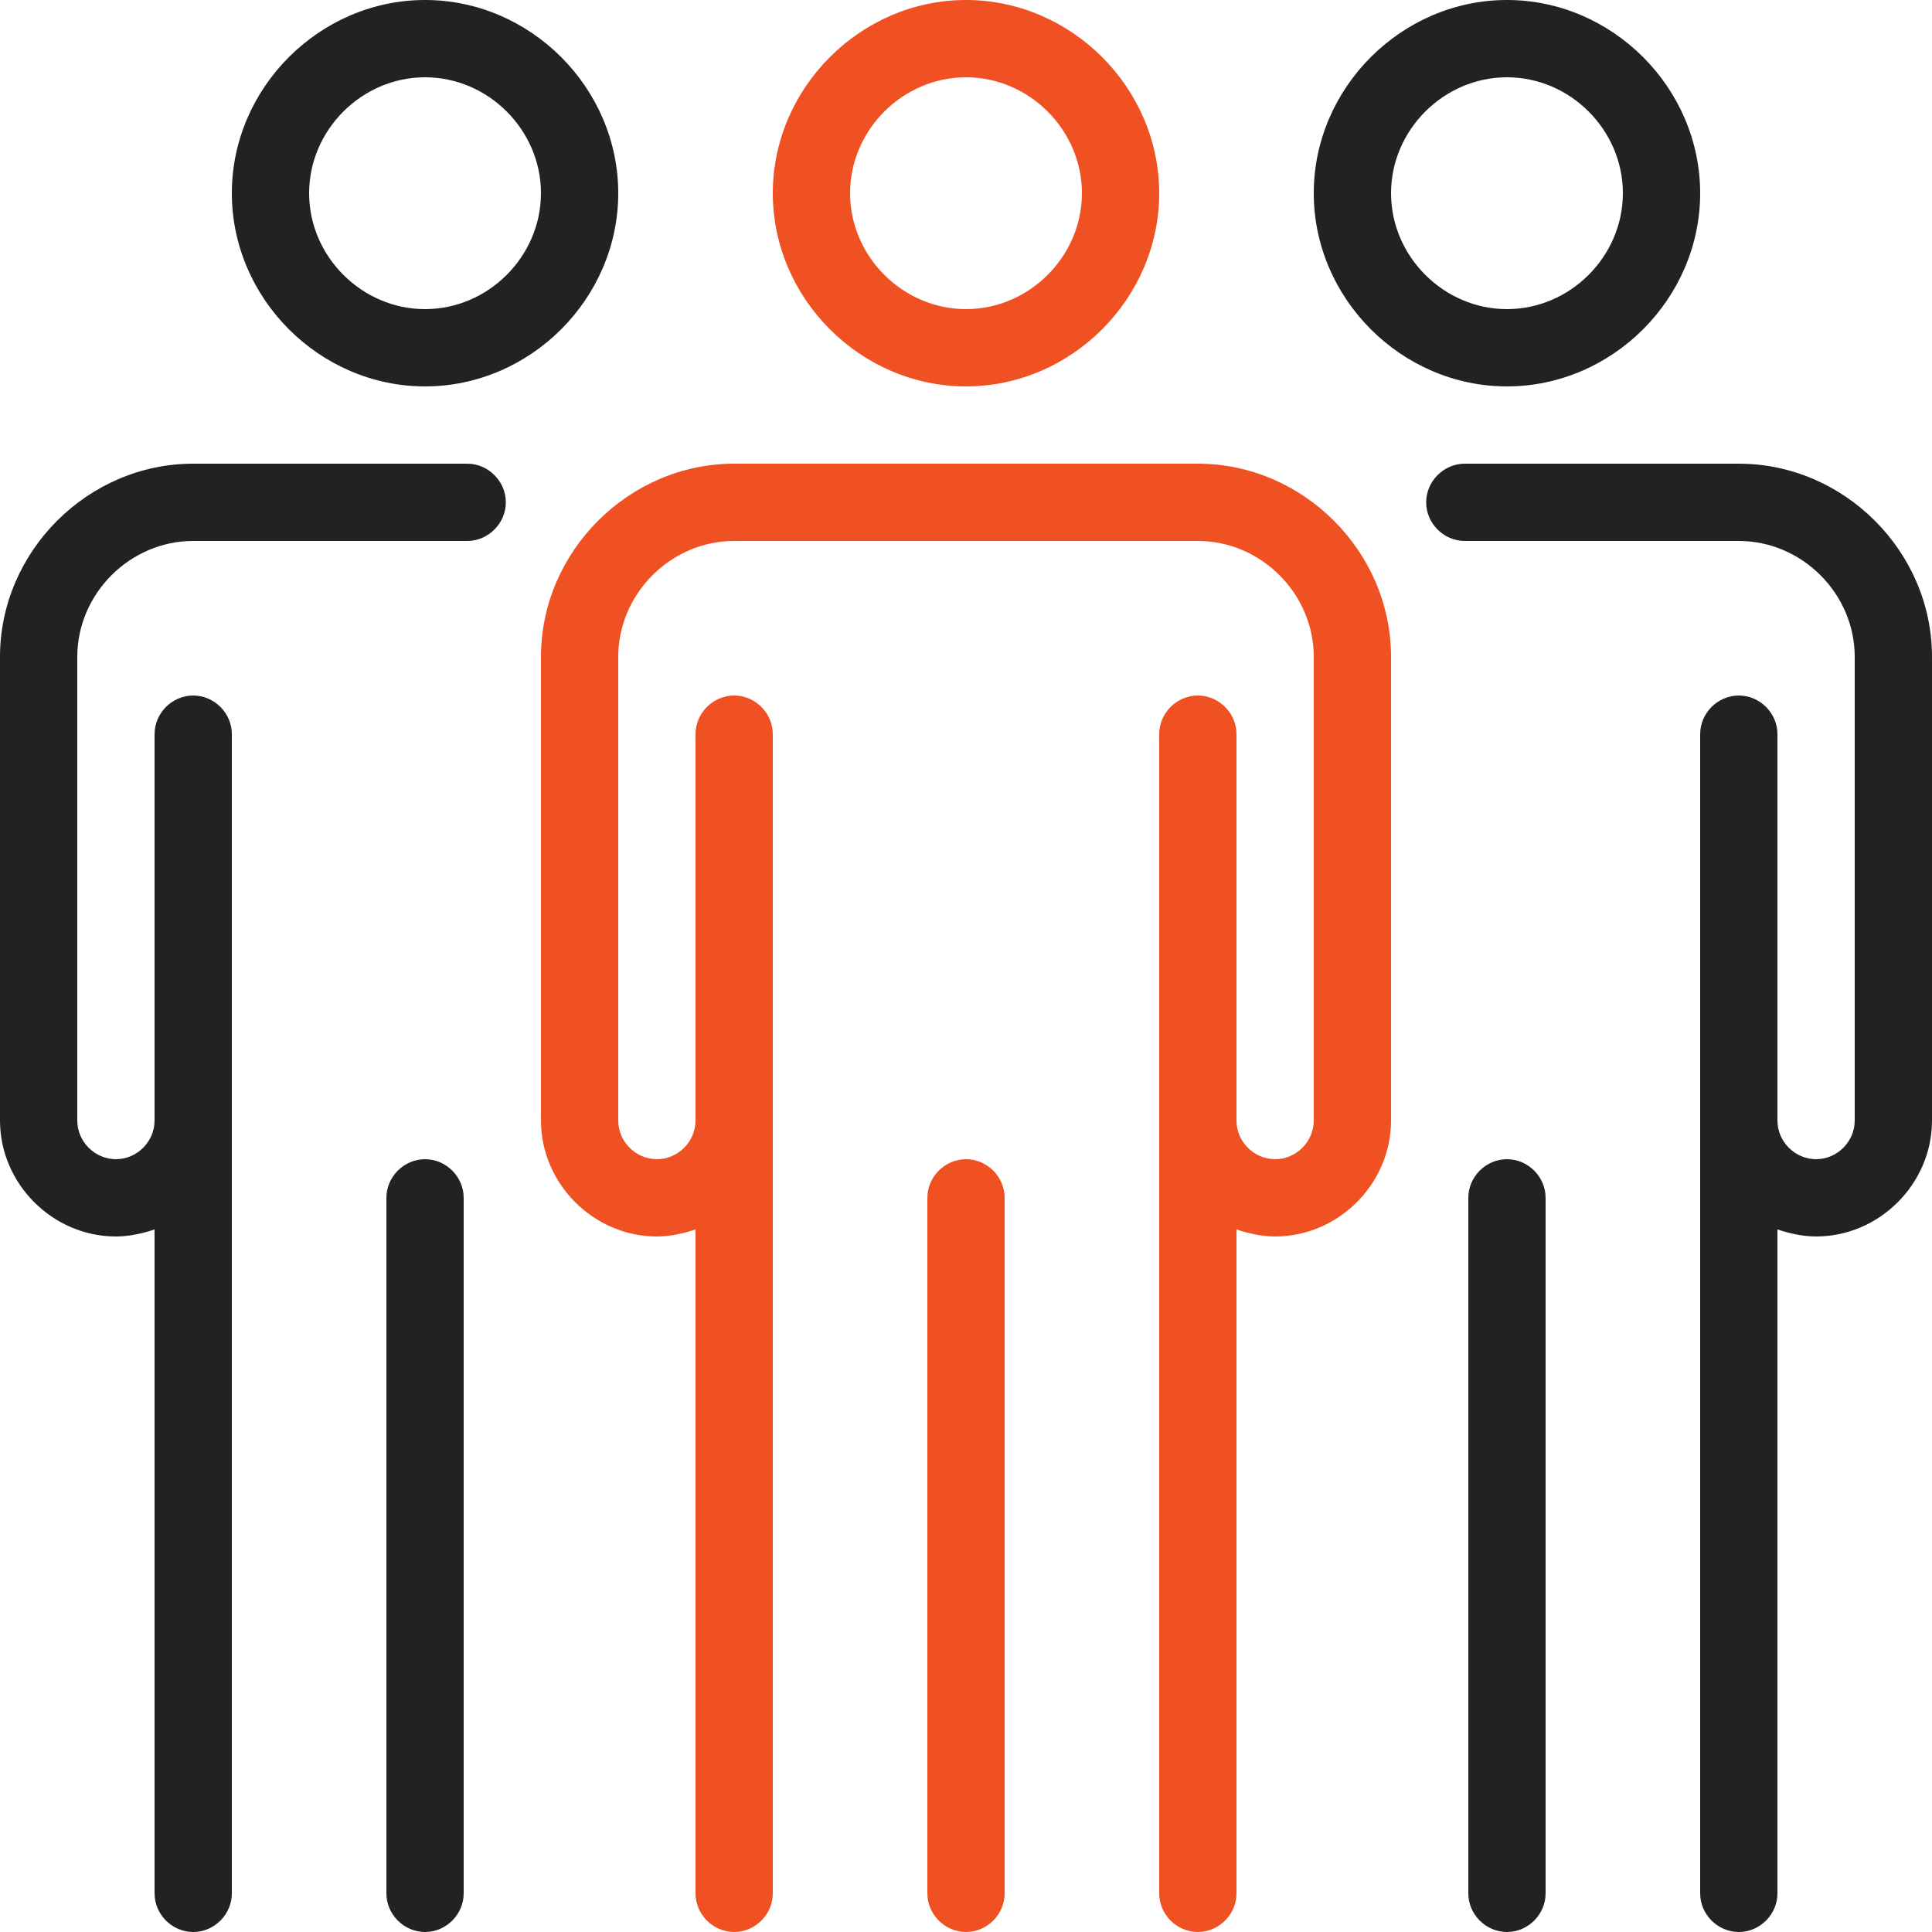
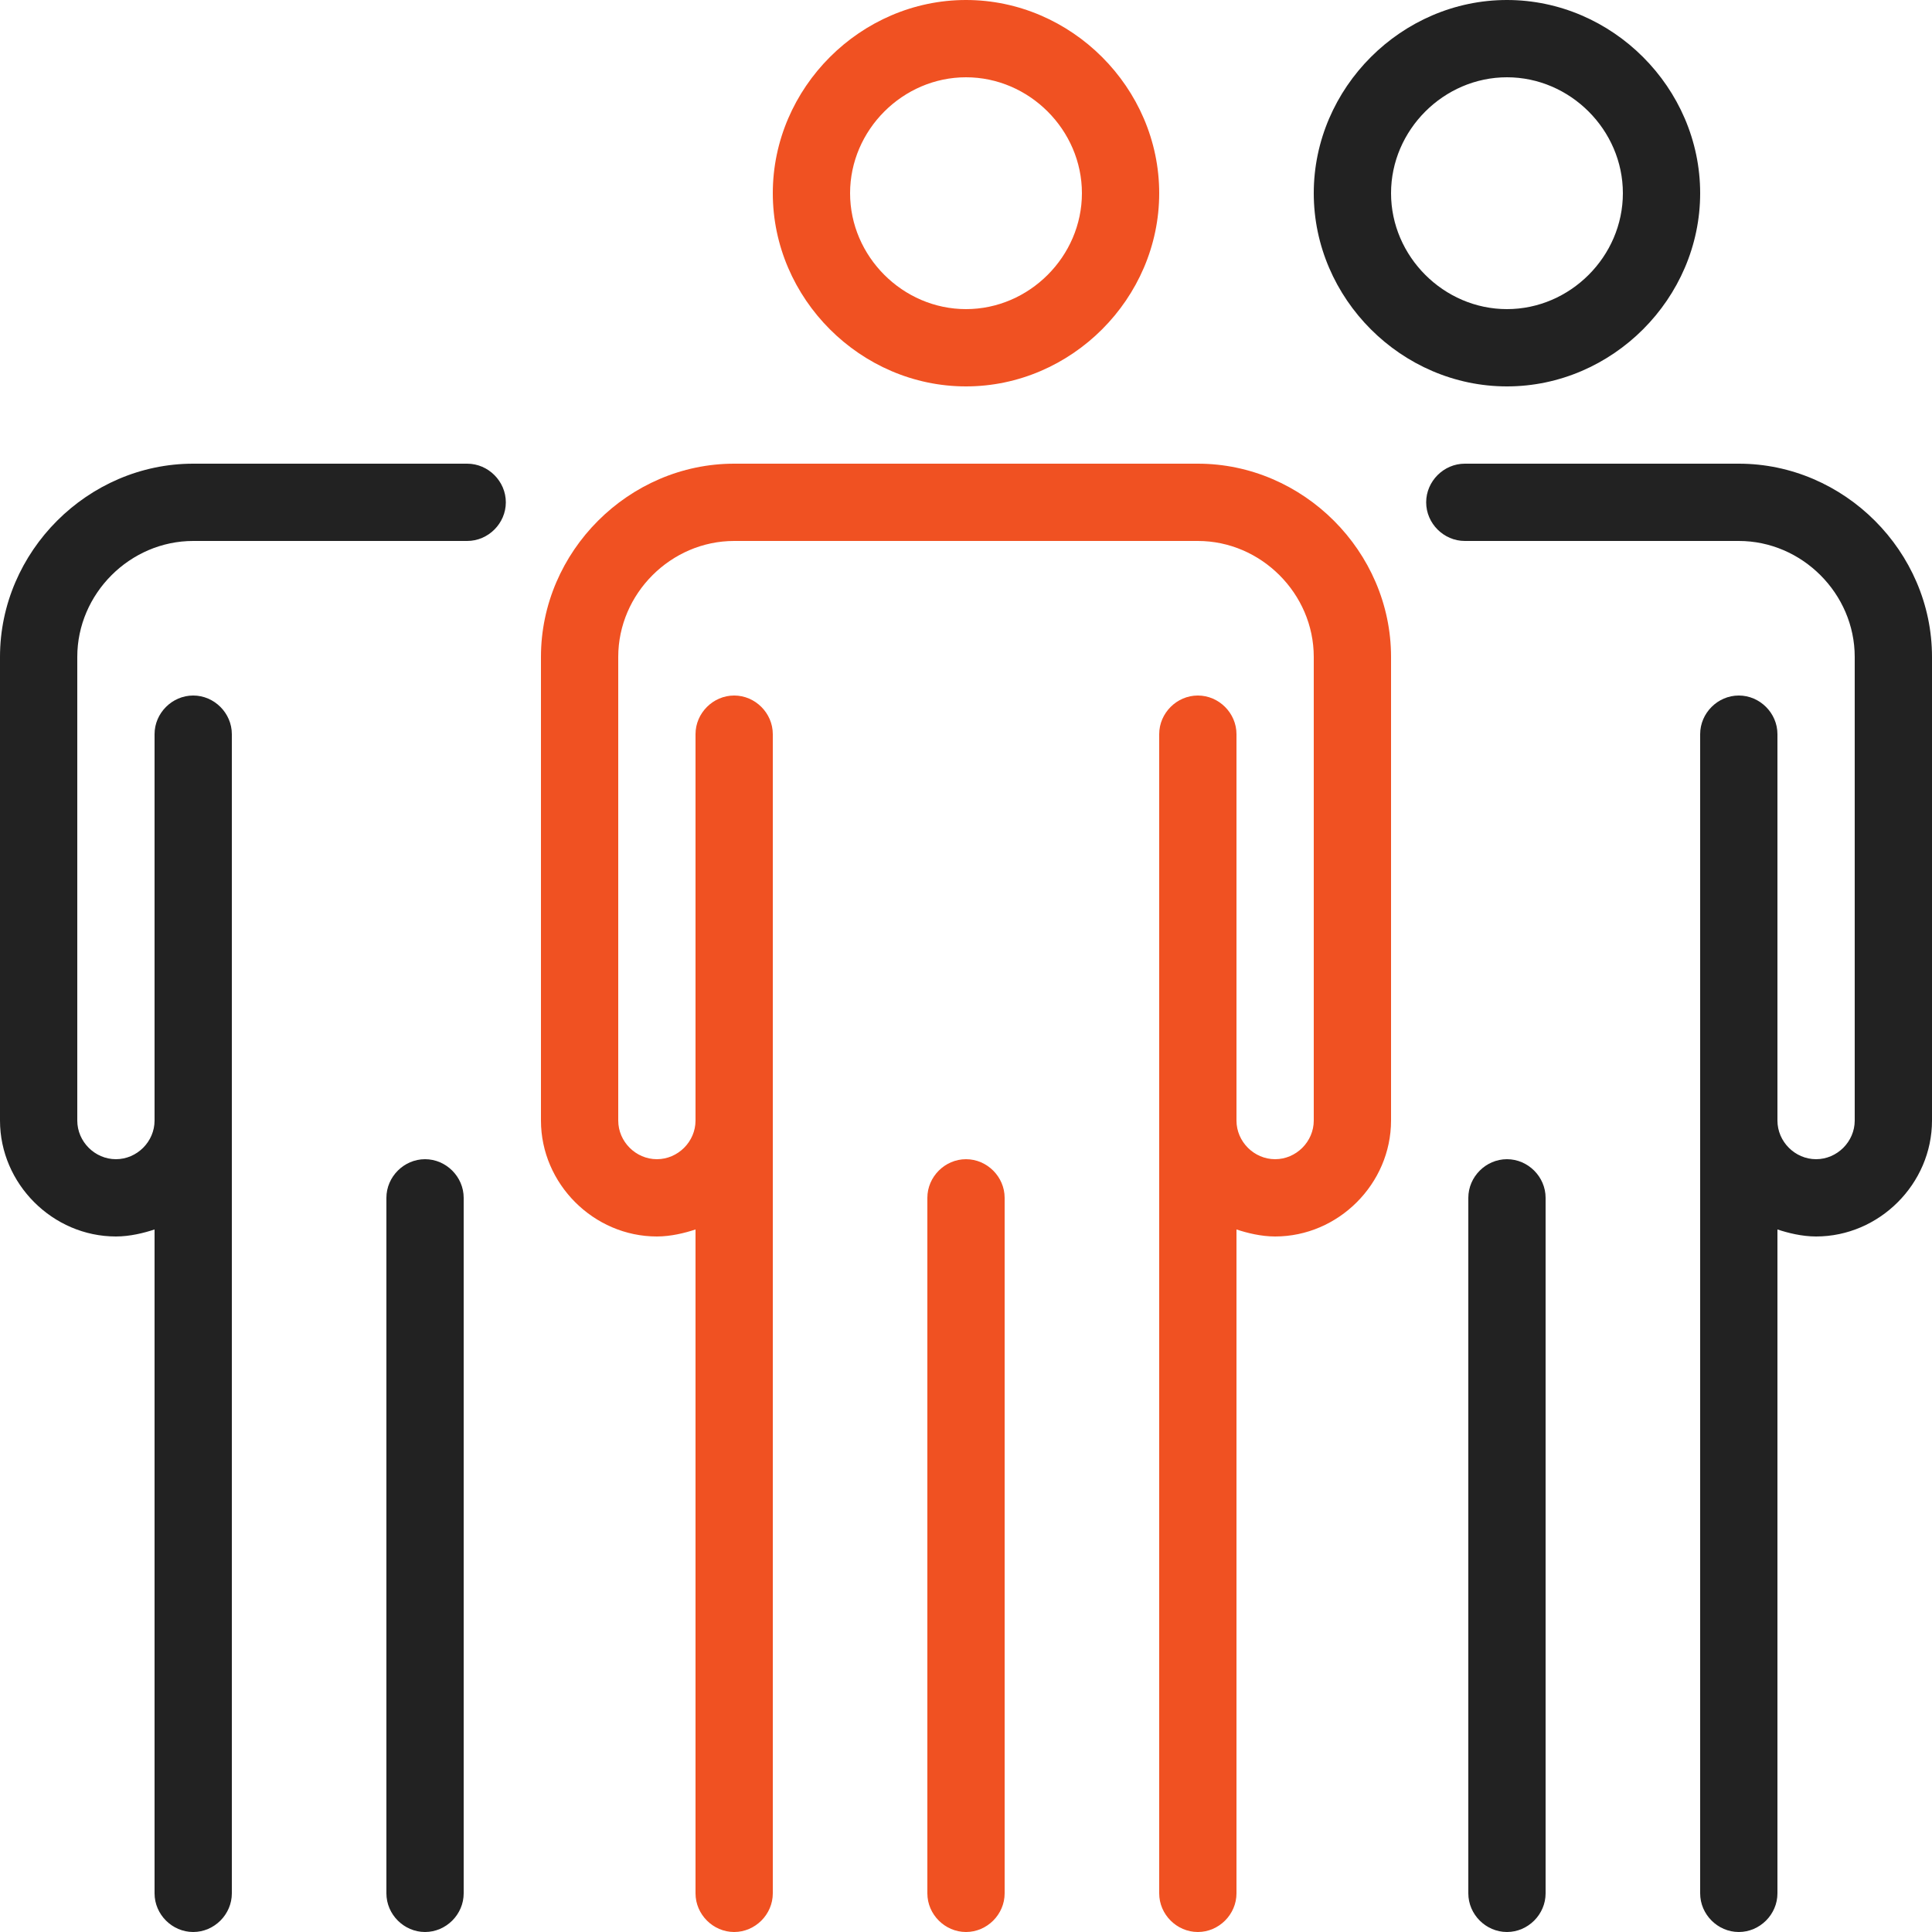
<svg xmlns="http://www.w3.org/2000/svg" version="1.1" id="Layer_3" x="0px" y="0px" viewBox="0 0 55 55" style="enable-background:new 0 0 55 55;" xml:space="preserve">
  <style type="text/css">
	.st0{fill:#222222;}
	.st1{fill:#F05122;}
</style>
  <g>
    <g>
      <path class="st0" d="M42.9,11c-3,0-5.5-2.5-5.5-5.5S39.9,0,42.9,0c3,0,5.5,2.5,5.5,5.5S45.9,11,42.9,11z M42.9,2.2    c-1.8,0-3.3,1.5-3.3,3.3s1.5,3.3,3.3,3.3c1.8,0,3.3-1.5,3.3-3.3S44.7,2.2,42.9,2.2z" />
    </g>
    <g>
      <path class="st0" d="M42.9,55c-0.6,0-1.1-0.5-1.1-1.1V34.1c0-0.6,0.5-1.1,1.1-1.1c0.6,0,1.1,0.5,1.1,1.1v19.8    C44,54.5,43.5,55,42.9,55z" />
    </g>
    <g>
      <path class="st0" d="M49.5,55c-0.6,0-1.1-0.5-1.1-1.1v-33c0-0.6,0.5-1.1,1.1-1.1c0.6,0,1.1,0.5,1.1,1.1v11c0,0.6,0.5,1.1,1.1,1.1    s1.1-0.5,1.1-1.1V18.7c0-1.8-1.5-3.3-3.3-3.3h-7.8c-0.6,0-1.1-0.5-1.1-1.1s0.5-1.1,1.1-1.1h7.8c3,0,5.5,2.5,5.5,5.5v13.2    c0,1.8-1.5,3.3-3.3,3.3c-0.4,0-0.8-0.1-1.1-0.2v18.9C50.6,54.5,50.1,55,49.5,55z" />
    </g>
  </g>
  <g>
    <g>
-       <path class="st0" d="M12.1,11c-3,0-5.5-2.5-5.5-5.5S9.1,0,12.1,0s5.5,2.5,5.5,5.5S15.1,11,12.1,11z M12.1,2.2    c-1.8,0-3.3,1.5-3.3,3.3s1.5,3.3,3.3,3.3s3.3-1.5,3.3-3.3S13.9,2.2,12.1,2.2z" />
-     </g>
+       </g>
    <g>
      <path class="st0" d="M12.1,55c-0.6,0-1.1-0.5-1.1-1.1V34.1c0-0.6,0.5-1.1,1.1-1.1s1.1,0.5,1.1,1.1v19.8C13.2,54.5,12.7,55,12.1,55    z" />
    </g>
    <g>
      <path class="st0" d="M5.5,55c-0.6,0-1.1-0.5-1.1-1.1V35c-0.3,0.1-0.7,0.2-1.1,0.2c-1.8,0-3.3-1.5-3.3-3.3V18.7    c0-3,2.5-5.5,5.5-5.5h7.8c0.6,0,1.1,0.5,1.1,1.1s-0.5,1.1-1.1,1.1H5.5c-1.8,0-3.3,1.5-3.3,3.3v13.2c0,0.6,0.5,1.1,1.1,1.1    c0.6,0,1.1-0.5,1.1-1.1v-11c0-0.6,0.5-1.1,1.1-1.1c0.6,0,1.1,0.5,1.1,1.1v33C6.6,54.5,6.1,55,5.5,55z" />
    </g>
  </g>
  <g>
    <g>
      <path class="st1" d="M27.5,11c-3,0-5.5-2.5-5.5-5.5S24.5,0,27.5,0c3,0,5.5,2.5,5.5,5.5S30.5,11,27.5,11z M27.5,2.2    c-1.8,0-3.3,1.5-3.3,3.3s1.5,3.3,3.3,3.3c1.8,0,3.3-1.5,3.3-3.3S29.3,2.2,27.5,2.2z" />
    </g>
    <g>
      <path class="st1" d="M27.5,55c-0.6,0-1.1-0.5-1.1-1.1V34.1c0-0.6,0.5-1.1,1.1-1.1c0.6,0,1.1,0.5,1.1,1.1v19.8    C28.6,54.5,28.1,55,27.5,55z" />
    </g>
    <g>
      <path class="st1" d="M34.1,55c-0.6,0-1.1-0.5-1.1-1.1v-33c0-0.6,0.5-1.1,1.1-1.1c0.6,0,1.1,0.5,1.1,1.1v11c0,0.6,0.5,1.1,1.1,1.1    c0.6,0,1.1-0.5,1.1-1.1V18.7c0-1.8-1.5-3.3-3.3-3.3H20.9c-1.8,0-3.3,1.5-3.3,3.3v13.2c0,0.6,0.5,1.1,1.1,1.1s1.1-0.5,1.1-1.1v-11    c0-0.6,0.5-1.1,1.1-1.1c0.6,0,1.1,0.5,1.1,1.1v33c0,0.6-0.5,1.1-1.1,1.1c-0.6,0-1.1-0.5-1.1-1.1V35c-0.3,0.1-0.7,0.2-1.1,0.2    c-1.8,0-3.3-1.5-3.3-3.3V18.7c0-3,2.5-5.5,5.5-5.5h13.2c3,0,5.5,2.5,5.5,5.5v13.2c0,1.8-1.5,3.3-3.3,3.3c-0.4,0-0.8-0.1-1.1-0.2    v18.9C35.2,54.5,34.7,55,34.1,55z" />
    </g>
  </g>
</svg>